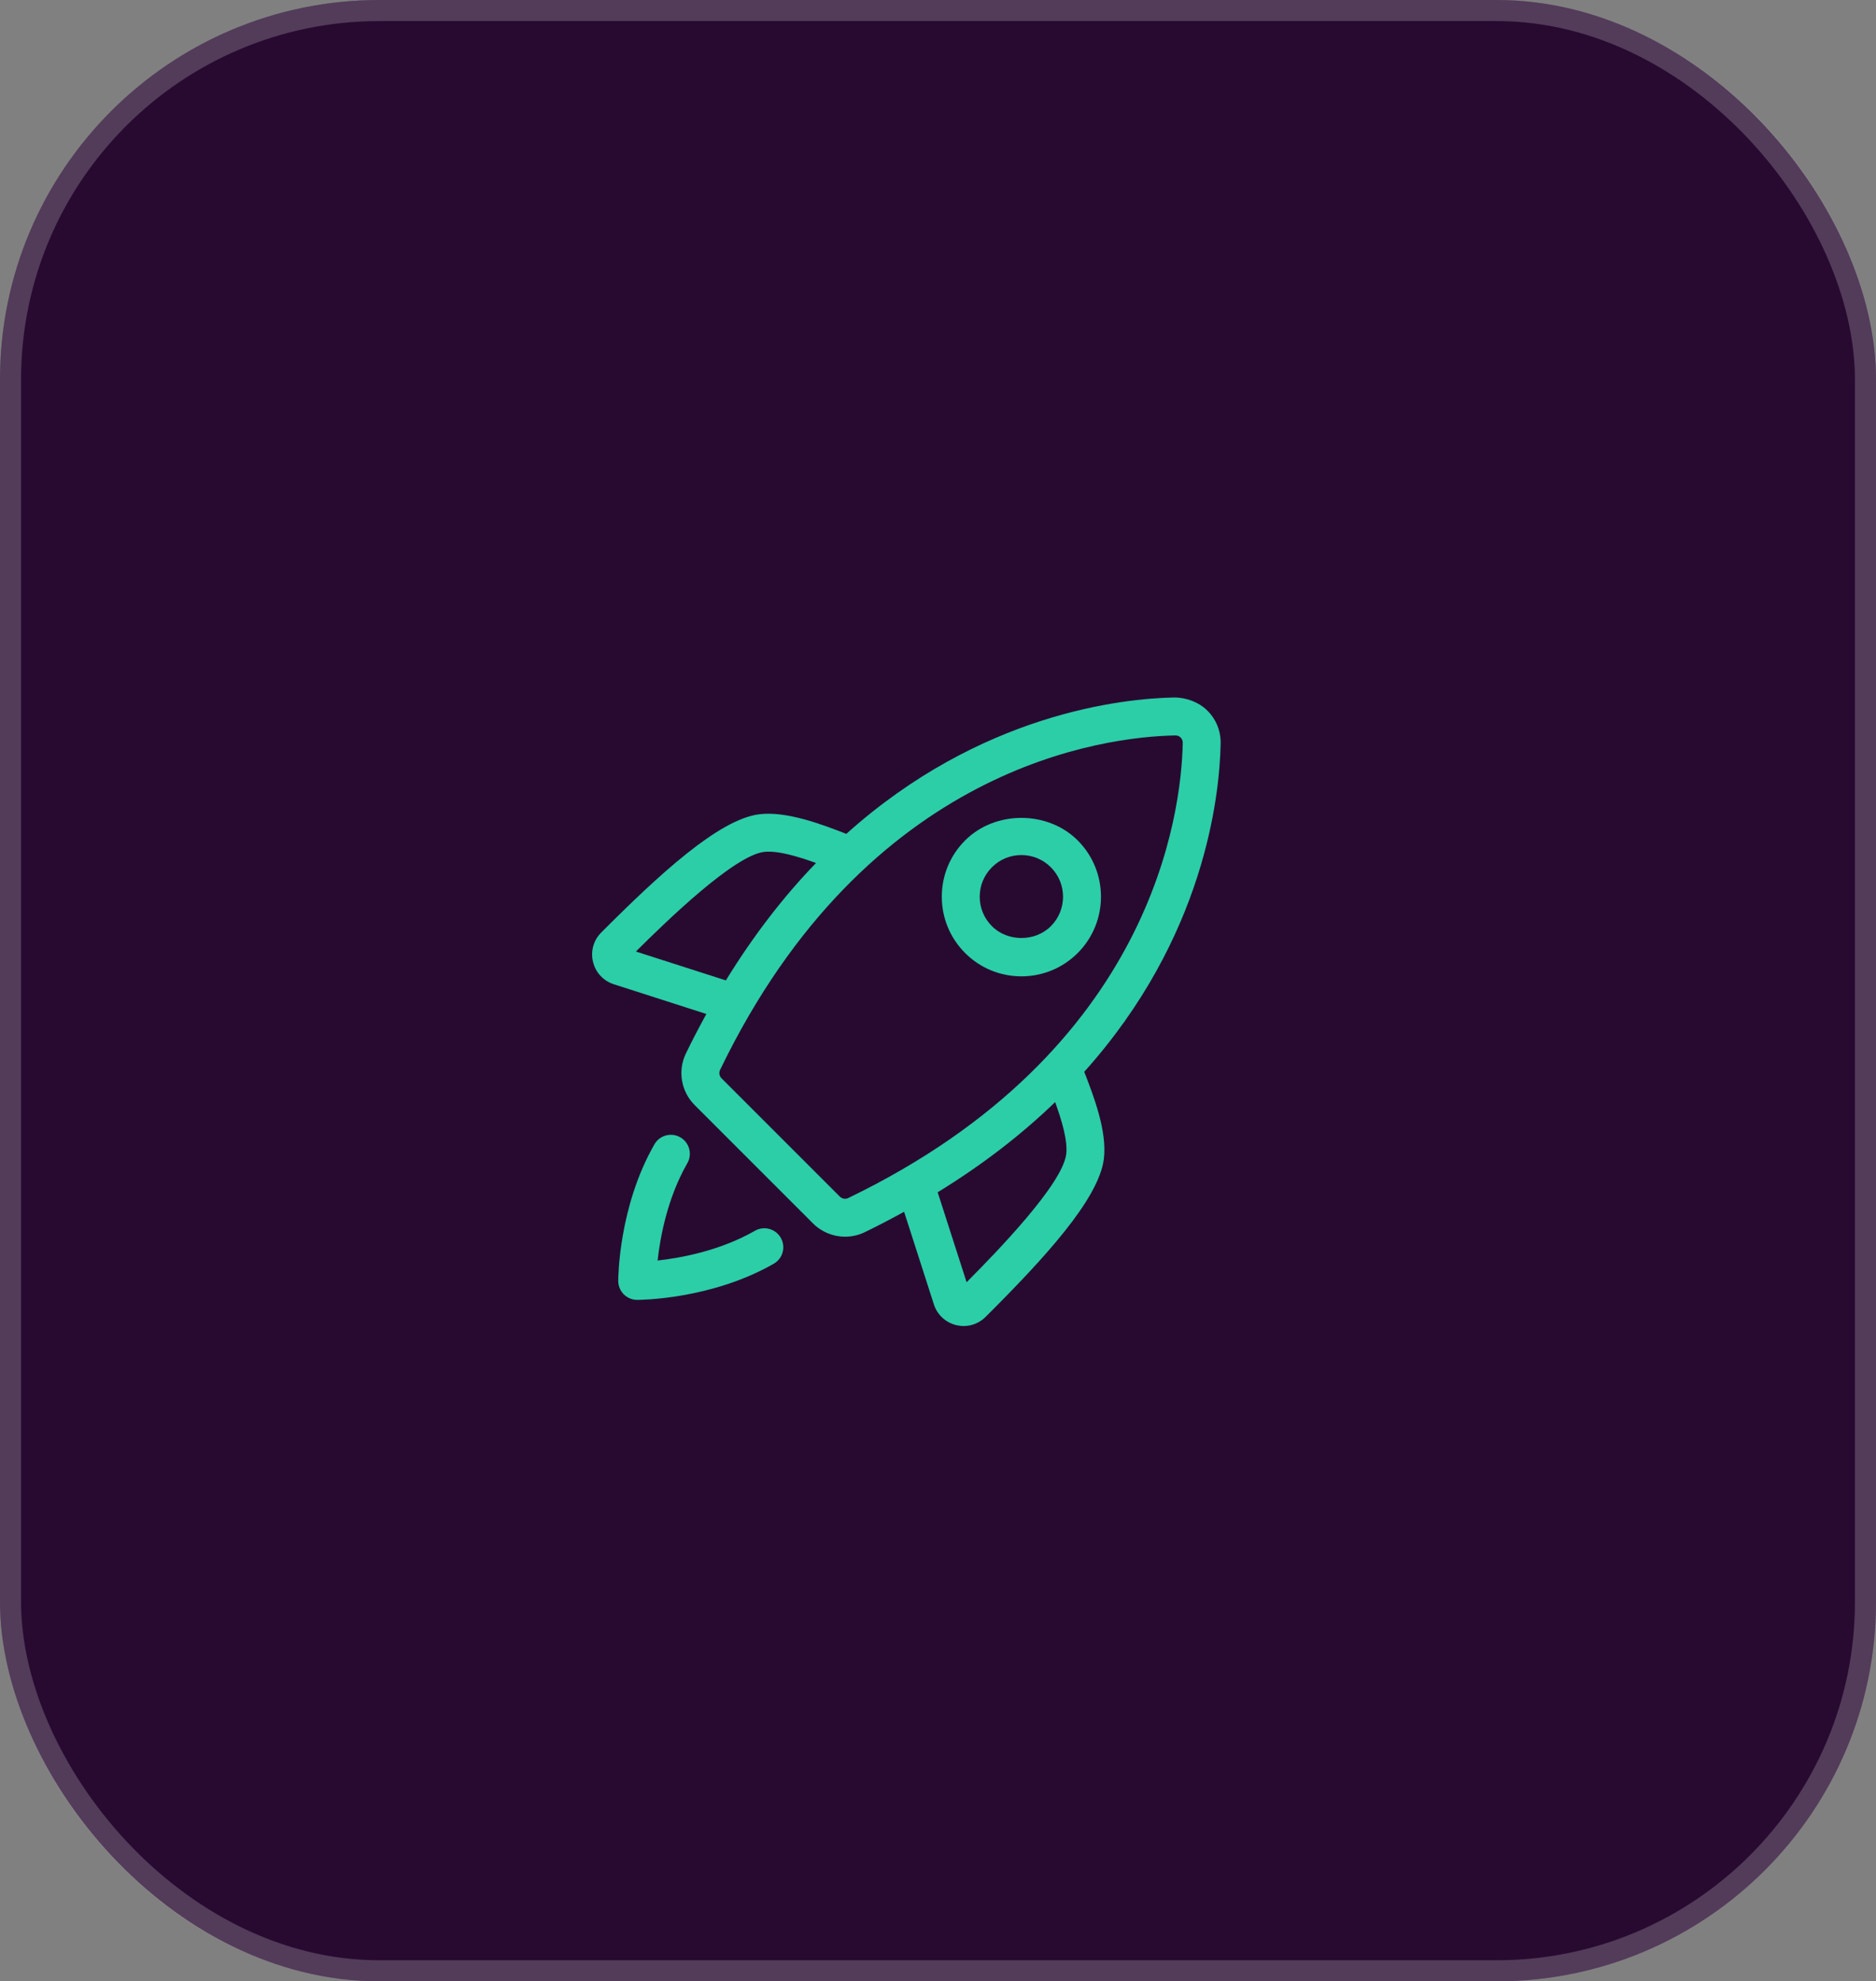
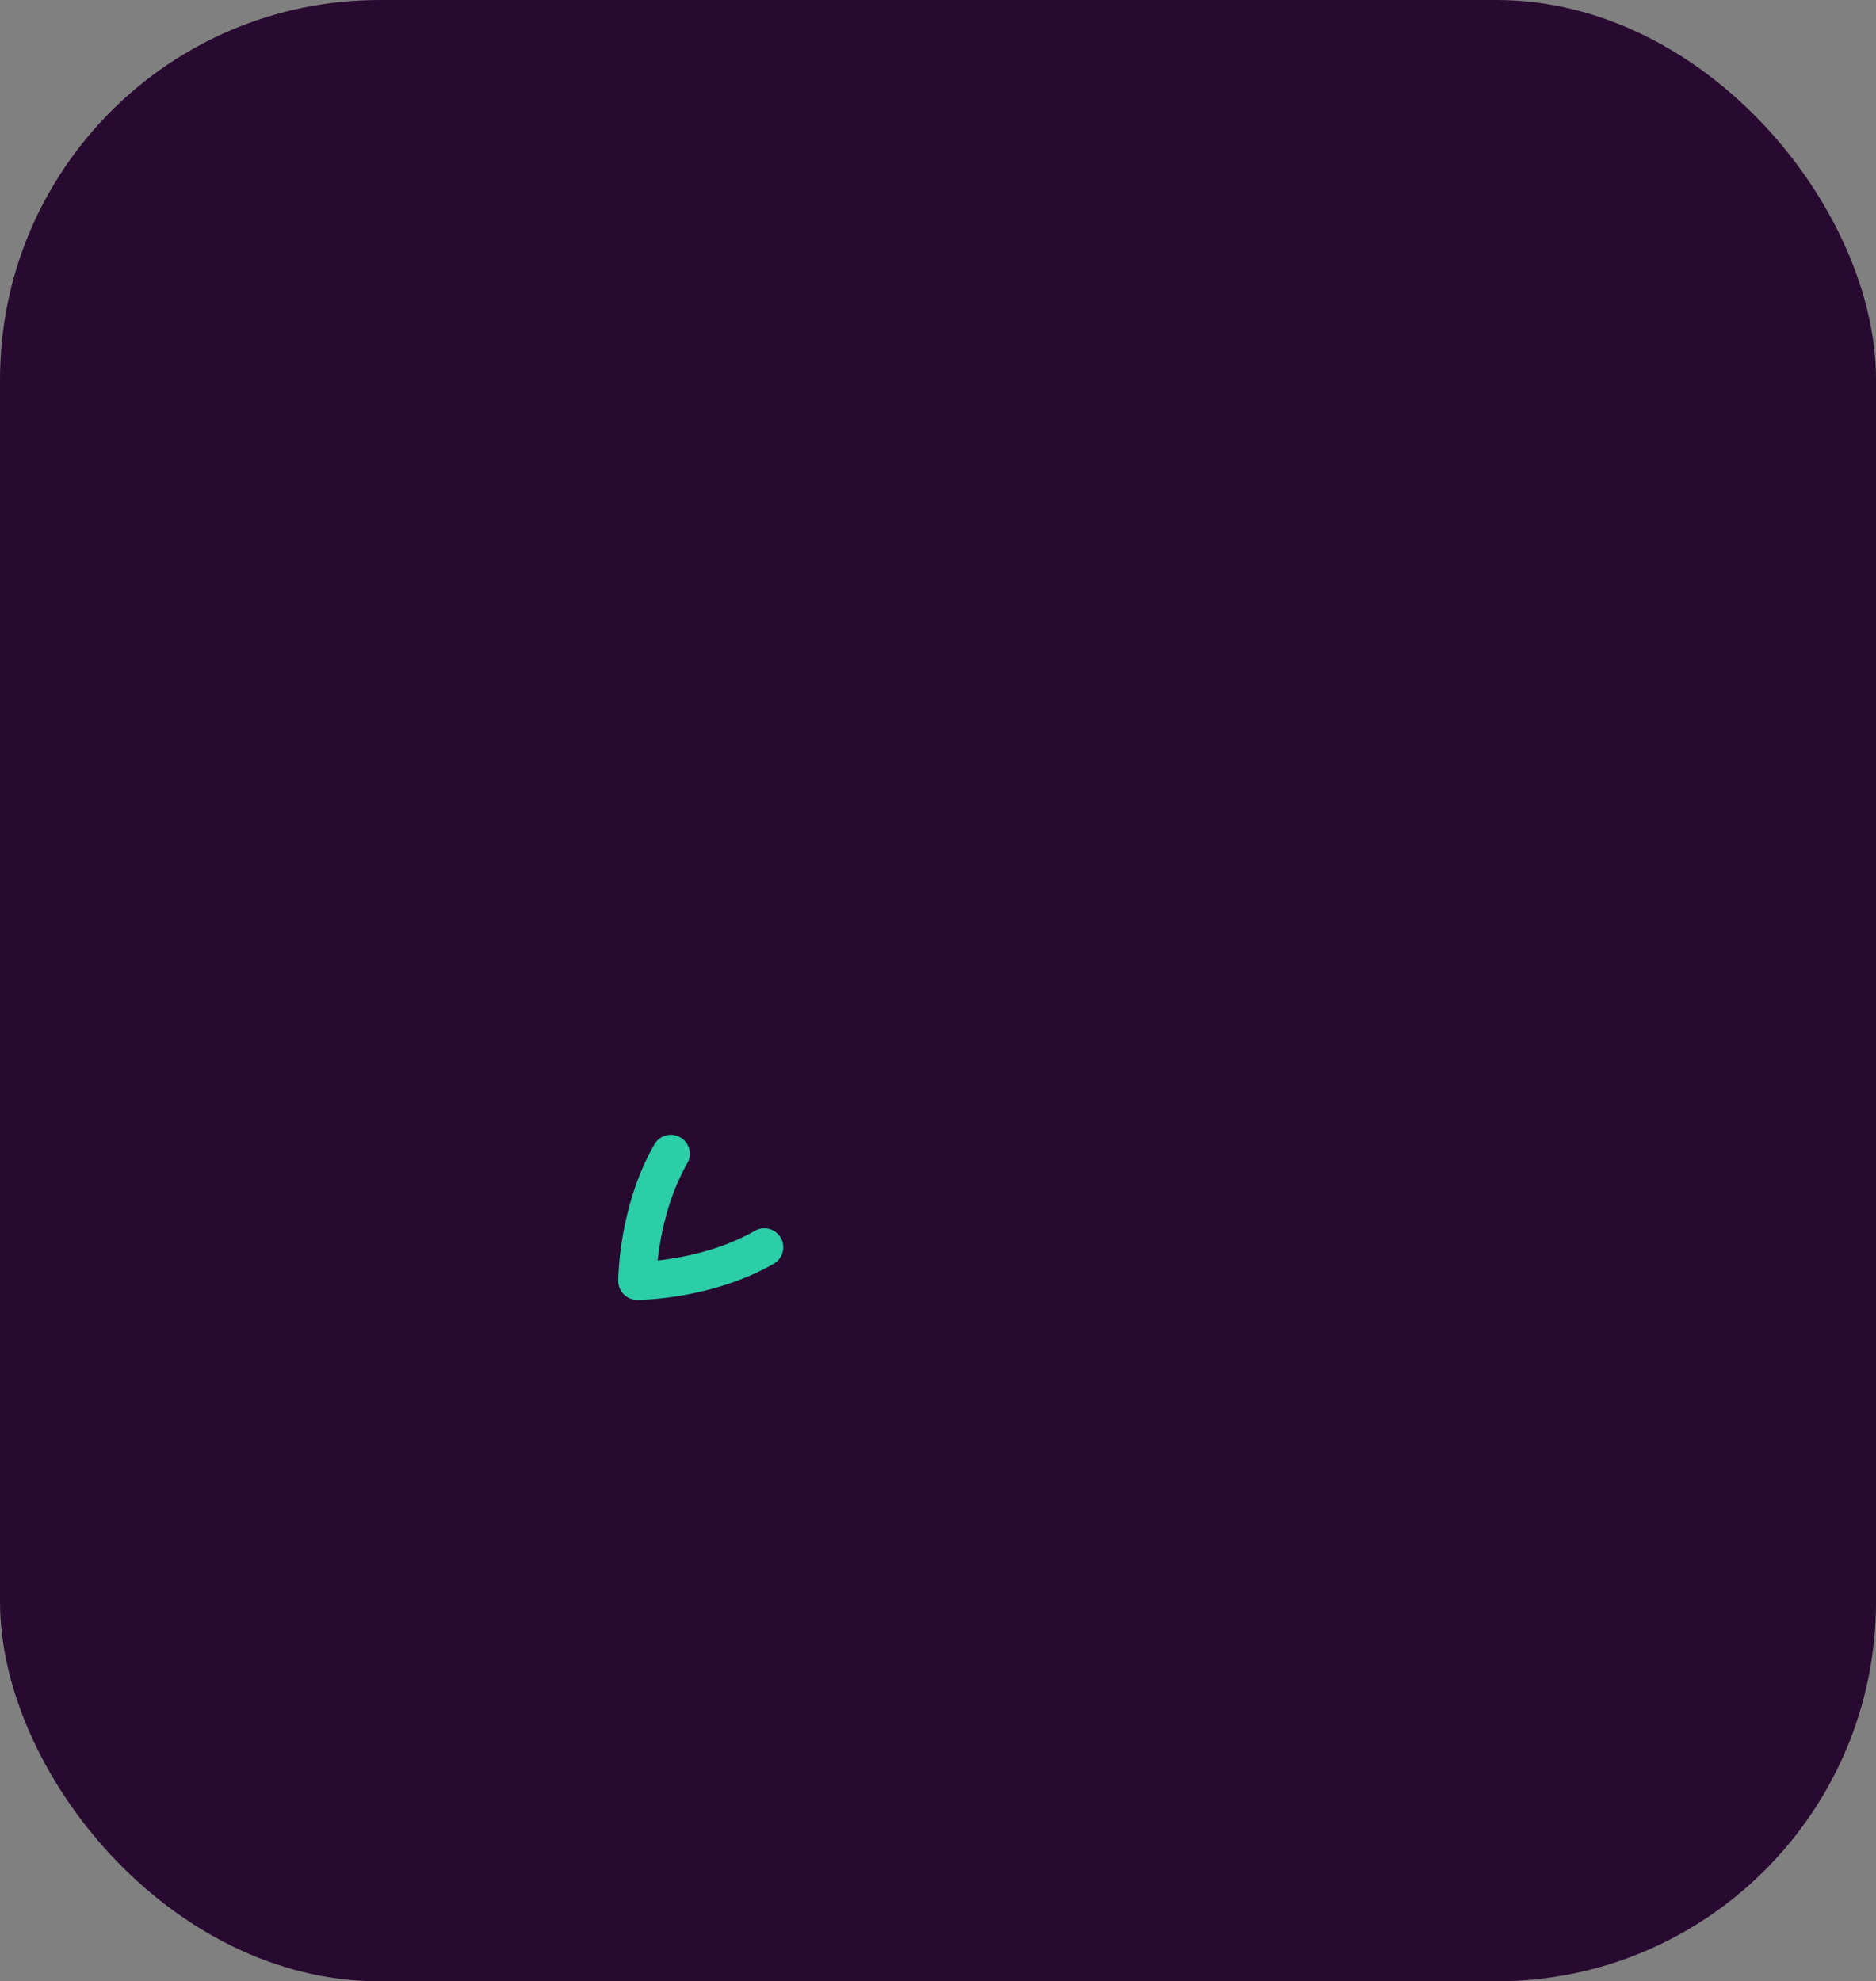
<svg xmlns="http://www.w3.org/2000/svg" width="89" height="94" viewBox="0 0 89 94" fill="none">
  <rect x="0" y="0" width="89" height="94" fill="#808080" stroke="none" />
  <rect width="89" height="94" rx="18" fill="#280A31" />
-   <rect x="0.5" y="0.5" width="88" height="93" rx="17.5" stroke="white" stroke-opacity="0.2" />
  <path d="M35.812 58.392C34.161 59.34 32.3 59.68 31.198 59.802C31.32 58.7 31.66 56.839 32.607 55.187C32.855 54.756 32.706 54.206 32.275 53.958C31.84 53.709 31.293 53.86 31.046 54.291C29.35 57.249 29.33 60.627 29.33 60.77C29.33 61.267 29.733 61.67 30.23 61.67C30.373 61.67 33.751 61.65 36.709 59.954C37.14 59.706 37.289 59.157 37.041 58.725C36.795 58.294 36.246 58.144 35.812 58.392Z" fill="#2BCEA7" />
-   <path d="M57.909 35.275C57.92 34.684 57.697 34.13 57.281 33.715C56.866 33.3 56.266 33.095 55.724 33.09C53.232 33.137 46.51 33.852 40.15 39.561C39.016 39.12 37.307 38.465 36.01 38.632C34.102 38.877 31.283 41.473 28.522 44.243C28.156 44.61 28.01 45.13 28.133 45.634C28.255 46.14 28.625 46.537 29.121 46.696L33.511 48.106C33.18 48.71 32.854 49.328 32.539 49.98C32.143 50.8 32.311 51.785 32.957 52.429L38.57 58.042C38.982 58.455 39.534 58.673 40.091 58.673C40.406 58.673 40.724 58.604 41.02 58.461C41.672 58.146 42.29 57.82 42.892 57.49L44.303 61.879C44.462 62.375 44.859 62.745 45.366 62.868C45.483 62.896 45.601 62.91 45.719 62.91C46.104 62.91 46.475 62.759 46.757 62.478C49.527 59.717 52.123 56.899 52.367 54.992C52.536 53.683 51.879 51.984 51.438 50.85C57.146 44.49 57.862 37.768 57.909 35.275ZM30.168 45.143C31.633 43.684 34.815 40.601 36.239 40.418C36.874 40.337 37.871 40.638 38.713 40.943C37.226 42.48 35.782 44.322 34.436 46.513L30.168 45.143ZM40.237 56.84C40.11 56.902 39.947 56.874 39.843 56.77L34.229 51.156C34.126 51.053 34.097 50.891 34.16 50.762C41.151 36.281 52.459 34.953 55.759 34.891H55.767C55.886 34.891 55.964 34.944 56.01 34.99C56.048 35.028 56.113 35.112 56.111 35.242C56.047 38.542 54.718 49.85 40.237 56.84ZM50.582 54.762C50.399 56.185 47.316 59.368 45.857 60.832L44.485 56.565C46.678 55.219 48.52 53.774 50.057 52.287C50.363 53.128 50.664 54.123 50.582 54.762Z" fill="#2BCEA7" />
-   <path d="M51.128 45.214C52.6 43.741 52.6 41.345 51.128 39.872C49.7 38.446 47.212 38.446 45.786 39.872C45.073 40.585 44.68 41.534 44.68 42.543C44.68 43.552 45.074 44.501 45.786 45.214C46.499 45.927 47.448 46.32 48.457 46.32C49.466 46.32 50.414 45.927 51.128 45.214ZM49.854 43.941C49.107 44.689 47.804 44.689 47.059 43.941C46.685 43.568 46.479 43.071 46.479 42.543C46.479 42.015 46.685 41.519 47.059 41.145C47.432 40.772 47.928 40.566 48.456 40.566C48.983 40.566 49.48 40.772 49.853 41.145C50.625 41.916 50.625 43.17 49.854 43.941Z" fill="#2BCEA7" />
</svg>